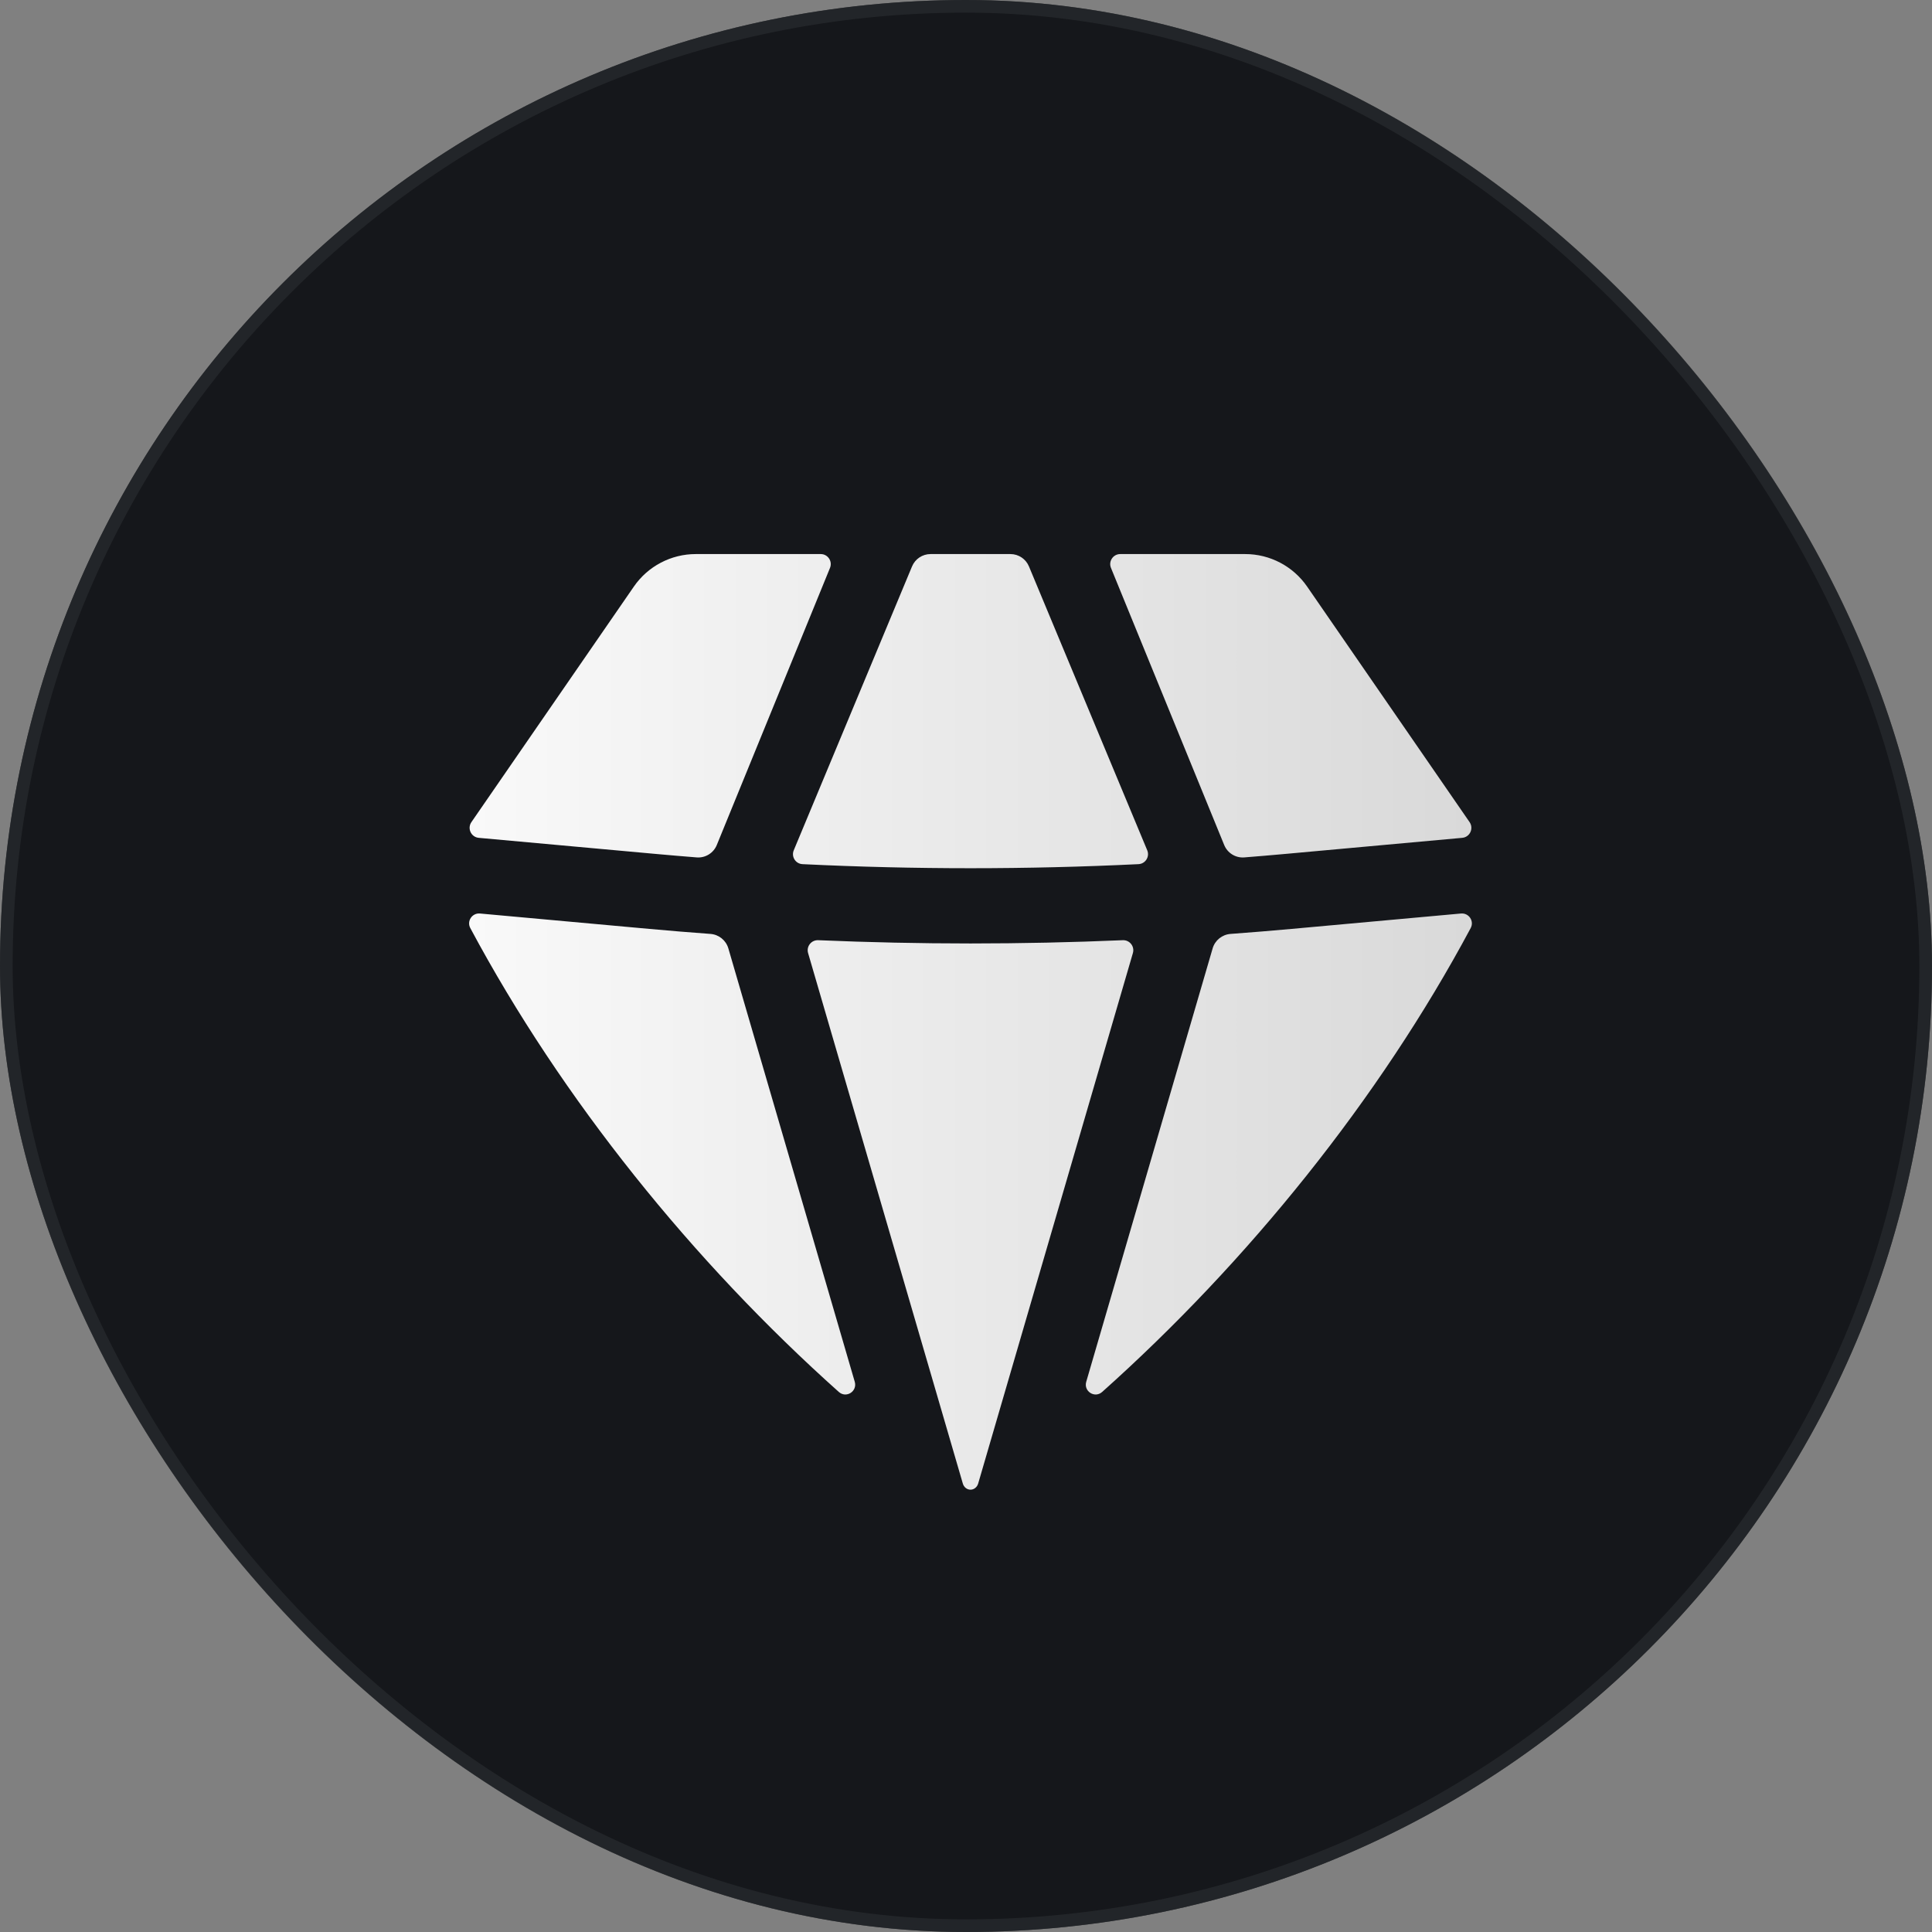
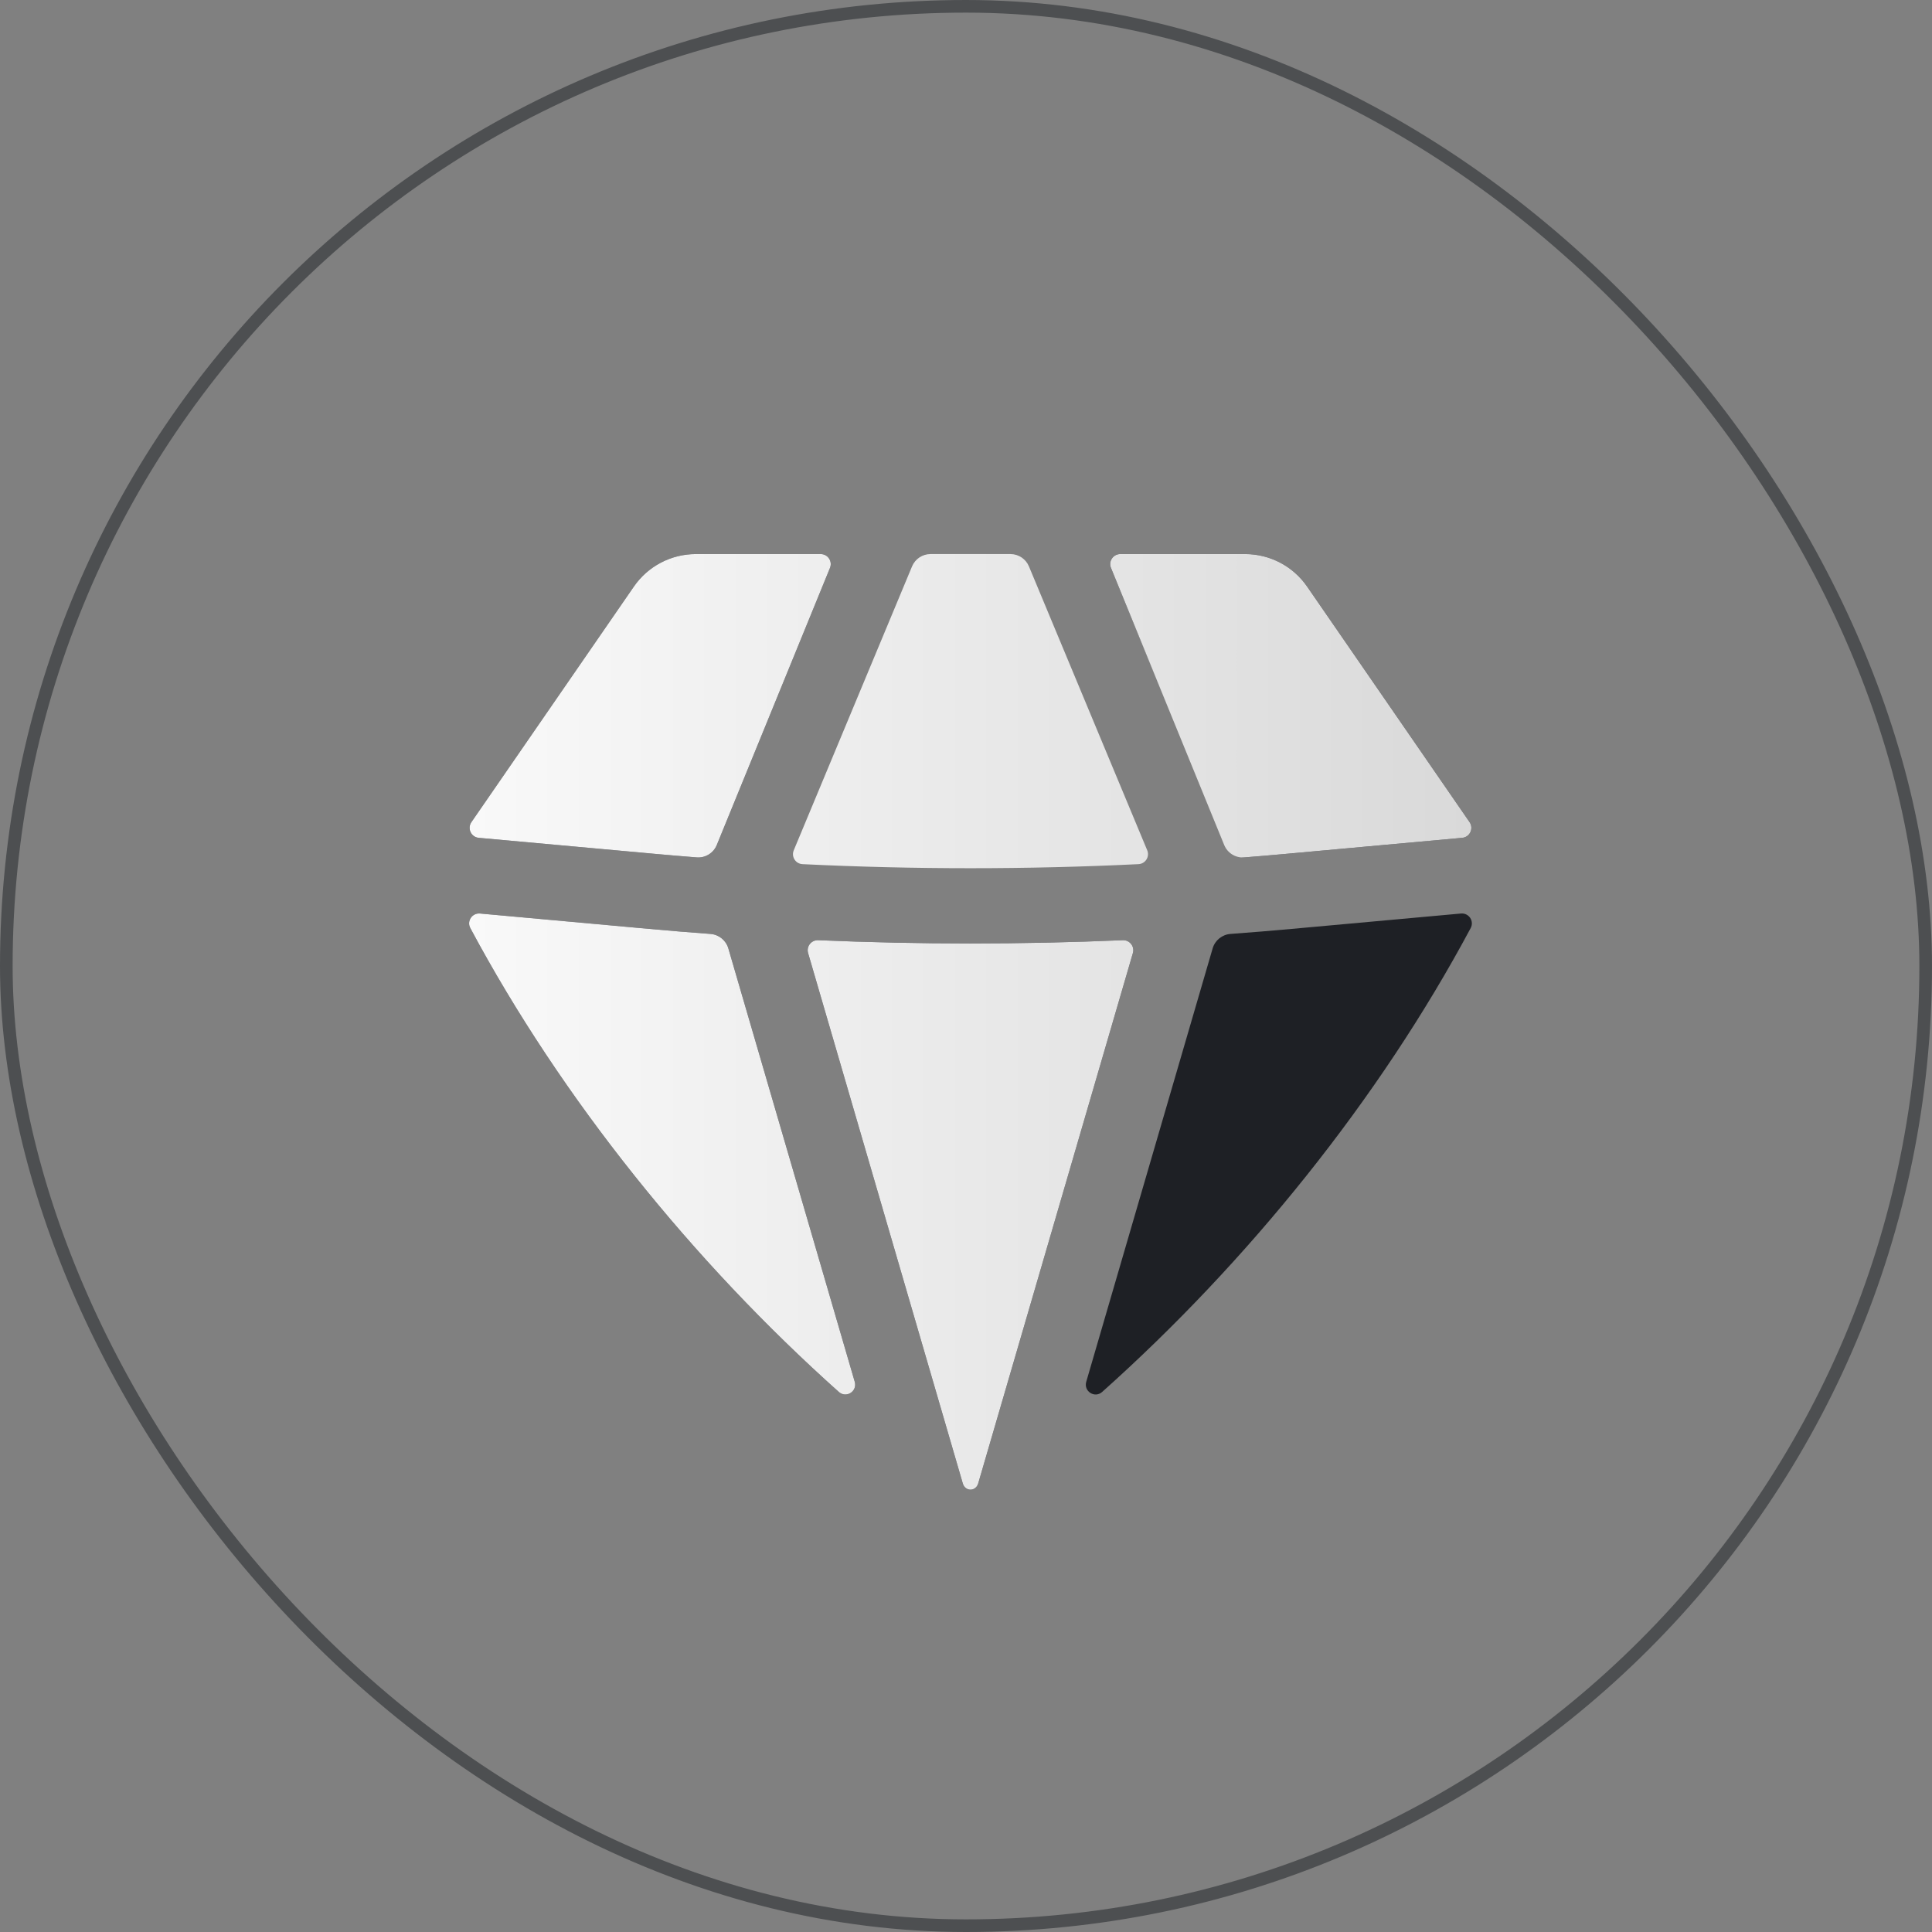
<svg xmlns="http://www.w3.org/2000/svg" width="153" height="153" viewBox="0 0 153 153" fill="none">
  <rect x="0" y="0" width="153" height="153" fill="#808080" stroke="none" />
-   <rect width="153" height="153" rx="76.5" fill="#15171B" />
  <rect x="0.5" y="0.5" width="152" height="152" rx="76" stroke="#2C2F32" stroke-opacity="0.6" />
  <path d="M66.427 110.23C67.017 110.757 67.91 110.183 67.689 109.425L57.679 75.103C57.492 74.464 56.927 74.009 56.263 73.96C54.643 73.841 53.024 73.708 51.406 73.561L38.014 72.344C37.389 72.287 36.949 72.942 37.245 73.496C44.488 87.044 54.919 99.953 66.427 110.23Z" fill="#1E2025" />
  <path d="M66.427 110.23C67.017 110.757 67.91 110.183 67.689 109.425L57.679 75.103C57.492 74.464 56.927 74.009 56.263 73.96C54.643 73.841 53.024 73.708 51.406 73.561L38.014 72.344C37.389 72.287 36.949 72.942 37.245 73.496C44.488 87.044 54.919 99.953 66.427 110.23Z" fill="url(#paint0_linear)" />
  <path d="M76.249 117.486C76.329 117.763 76.567 117.971 76.856 117.971C77.144 117.971 77.382 117.762 77.463 117.486L89.716 75.475C89.869 74.951 89.461 74.433 88.916 74.457C80.88 74.802 72.832 74.802 64.796 74.457C64.251 74.433 63.843 74.951 63.995 75.475L76.249 117.486Z" fill="#1E2025" />
  <path d="M76.249 117.486C76.329 117.763 76.567 117.971 76.856 117.971C77.144 117.971 77.382 117.762 77.463 117.486L89.716 75.475C89.869 74.951 89.461 74.433 88.916 74.457C80.88 74.802 72.832 74.802 64.796 74.457C64.251 74.433 63.843 74.951 63.995 75.475L76.249 117.486Z" fill="url(#paint1_linear)" />
  <path d="M86.023 109.424C85.801 110.183 86.695 110.757 87.284 110.23C98.793 99.953 109.224 87.044 116.467 73.496C116.763 72.942 116.323 72.287 115.698 72.344L102.306 73.561C100.688 73.708 99.069 73.841 97.449 73.96C96.785 74.009 96.22 74.464 96.033 75.103L86.023 109.424Z" fill="#1E2025" />
-   <path d="M86.023 109.424C85.801 110.183 86.695 110.757 87.284 110.23C98.793 99.953 109.224 87.044 116.467 73.496C116.763 72.942 116.323 72.287 115.698 72.344L102.306 73.561C100.688 73.708 99.069 73.841 97.449 73.96C96.785 74.009 96.22 74.464 96.033 75.103L86.023 109.424Z" fill="url(#paint2_linear)" />
-   <path d="M115.798 66.35C116.403 66.295 116.725 65.608 116.38 65.107L103.515 46.454C102.403 44.841 100.569 43.878 98.609 43.878H88.717C88.152 43.878 87.768 44.45 87.981 44.973L96.948 66.919C97.209 67.556 97.851 67.954 98.538 67.9C99.614 67.815 100.691 67.723 101.767 67.626L115.798 66.35Z" fill="#1E2025" />
+   <path d="M115.798 66.35C116.403 66.295 116.725 65.608 116.38 65.107L103.515 46.454C102.403 44.841 100.569 43.878 98.609 43.878H88.717C88.152 43.878 87.768 44.45 87.981 44.973C97.209 67.556 97.851 67.954 98.538 67.9C99.614 67.815 100.691 67.723 101.767 67.626L115.798 66.35Z" fill="#1E2025" />
  <path d="M115.798 66.35C116.403 66.295 116.725 65.608 116.38 65.107L103.515 46.454C102.403 44.841 100.569 43.878 98.609 43.878H88.717C88.152 43.878 87.768 44.45 87.981 44.973L96.948 66.919C97.209 67.556 97.851 67.954 98.538 67.9C99.614 67.815 100.691 67.723 101.767 67.626L115.798 66.35Z" fill="url(#paint3_linear)" />
-   <path d="M81.485 44.856C81.238 44.263 80.659 43.878 80.018 43.878H73.694C73.052 43.878 72.474 44.263 72.227 44.856L62.86 67.337C62.648 67.844 63.003 68.407 63.552 68.434C72.416 68.863 81.296 68.863 90.16 68.434C90.709 68.407 91.063 67.844 90.852 67.337L81.485 44.856Z" fill="#1E2025" />
  <path d="M81.485 44.856C81.238 44.263 80.659 43.878 80.018 43.878H73.694C73.052 43.878 72.474 44.263 72.227 44.856L62.86 67.337C62.648 67.844 63.003 68.407 63.552 68.434C72.416 68.863 81.296 68.863 90.16 68.434C90.709 68.407 91.063 67.844 90.852 67.337L81.485 44.856Z" fill="url(#paint4_linear)" />
  <path d="M65.73 44.973C65.944 44.45 65.559 43.878 64.995 43.878H55.103C53.143 43.878 51.309 44.841 50.197 46.454L37.332 65.107C36.987 65.608 37.309 66.295 37.914 66.35L51.945 67.626C53.021 67.723 54.097 67.815 55.174 67.9C55.861 67.954 56.503 67.556 56.764 66.919L65.73 44.973Z" fill="#1E2025" />
  <path d="M65.73 44.973C65.944 44.45 65.559 43.878 64.995 43.878H55.103C53.143 43.878 51.309 44.841 50.197 46.454L37.332 65.107C36.987 65.608 37.309 66.295 37.914 66.35L51.945 67.626C53.021 67.723 54.097 67.815 55.174 67.9C55.861 67.954 56.503 67.556 56.764 66.919L65.73 44.973Z" fill="url(#paint5_linear)" />
  <defs>
    <linearGradient id="paint0_linear" x1="37.15" y1="80.371" x2="116.561" y2="80.371" gradientUnits="userSpaceOnUse">
      <stop stop-color="#F9F9F9" />
      <stop offset="1" stop-color="#D9D9D9" />
    </linearGradient>
    <linearGradient id="paint1_linear" x1="37.15" y1="80.371" x2="116.561" y2="80.371" gradientUnits="userSpaceOnUse">
      <stop stop-color="#F9F9F9" />
      <stop offset="1" stop-color="#D9D9D9" />
    </linearGradient>
    <linearGradient id="paint2_linear" x1="37.15" y1="80.371" x2="116.561" y2="80.371" gradientUnits="userSpaceOnUse">
      <stop stop-color="#F9F9F9" />
      <stop offset="1" stop-color="#D9D9D9" />
    </linearGradient>
    <linearGradient id="paint3_linear" x1="37.15" y1="80.371" x2="116.561" y2="80.371" gradientUnits="userSpaceOnUse">
      <stop stop-color="#F9F9F9" />
      <stop offset="1" stop-color="#D9D9D9" />
    </linearGradient>
    <linearGradient id="paint4_linear" x1="37.15" y1="80.371" x2="116.561" y2="80.371" gradientUnits="userSpaceOnUse">
      <stop stop-color="#F9F9F9" />
      <stop offset="1" stop-color="#D9D9D9" />
    </linearGradient>
    <linearGradient id="paint5_linear" x1="37.15" y1="80.371" x2="116.561" y2="80.371" gradientUnits="userSpaceOnUse">
      <stop stop-color="#F9F9F9" />
      <stop offset="1" stop-color="#D9D9D9" />
    </linearGradient>
  </defs>
</svg>